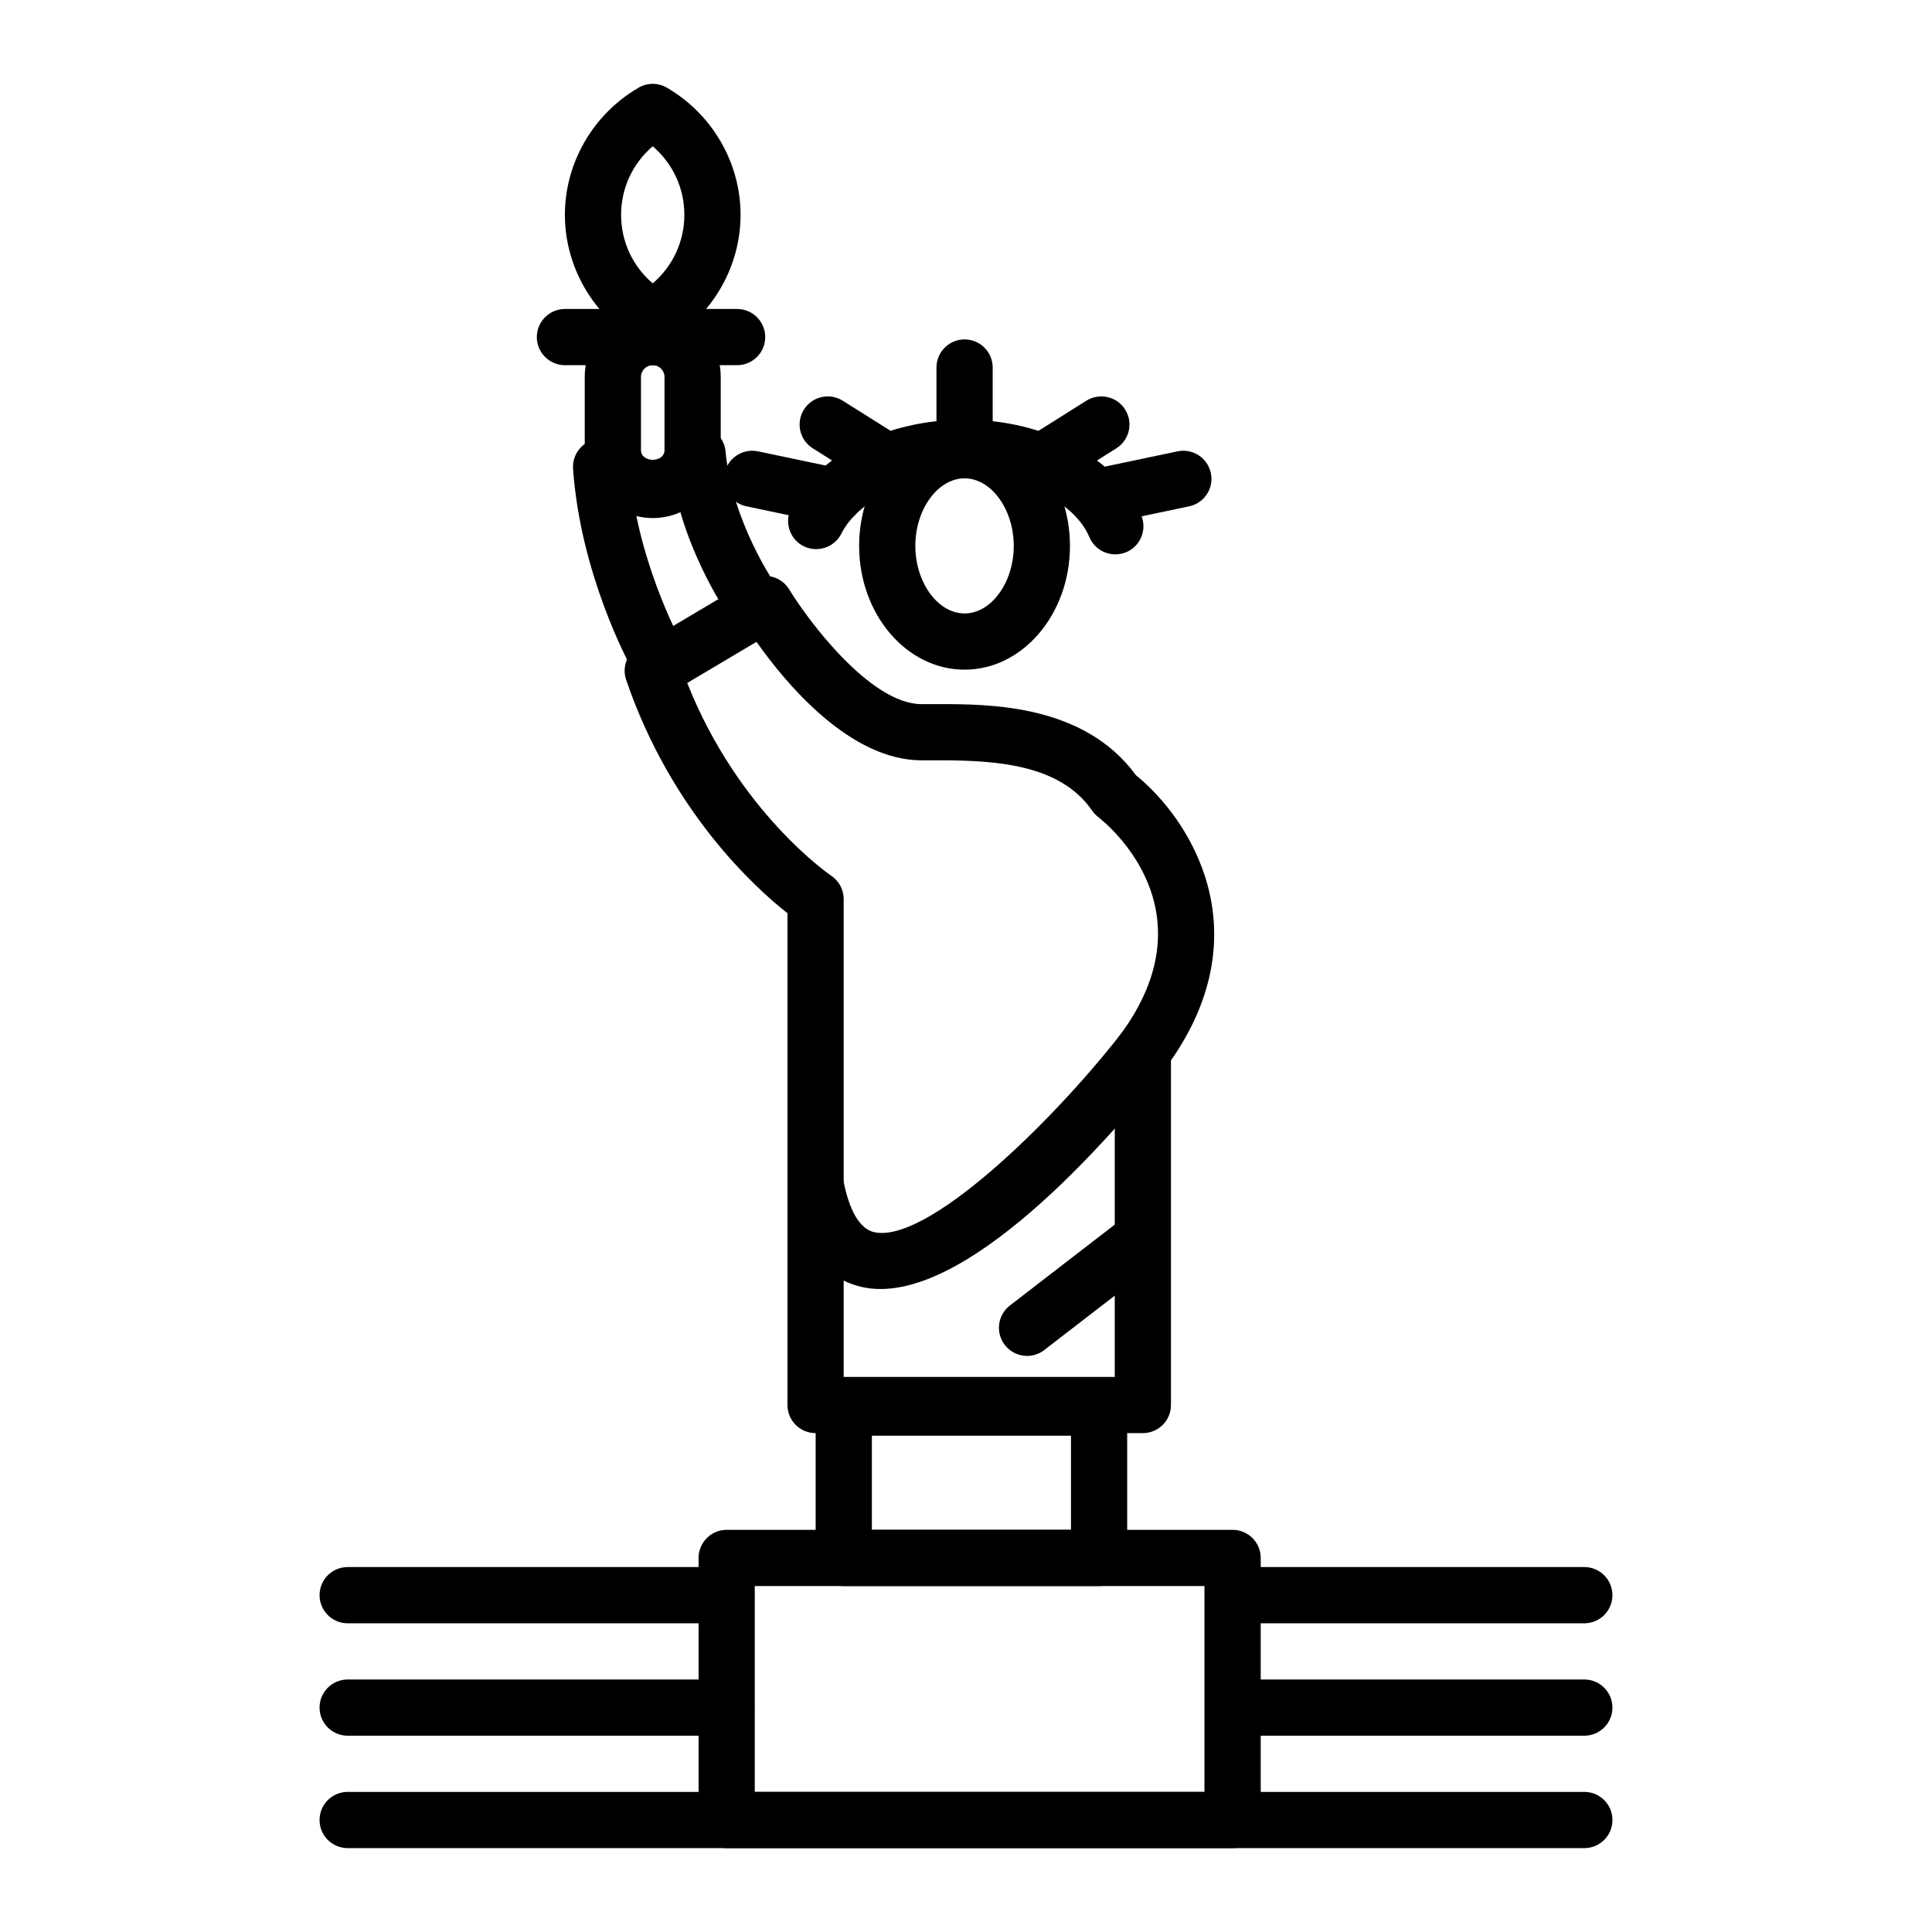
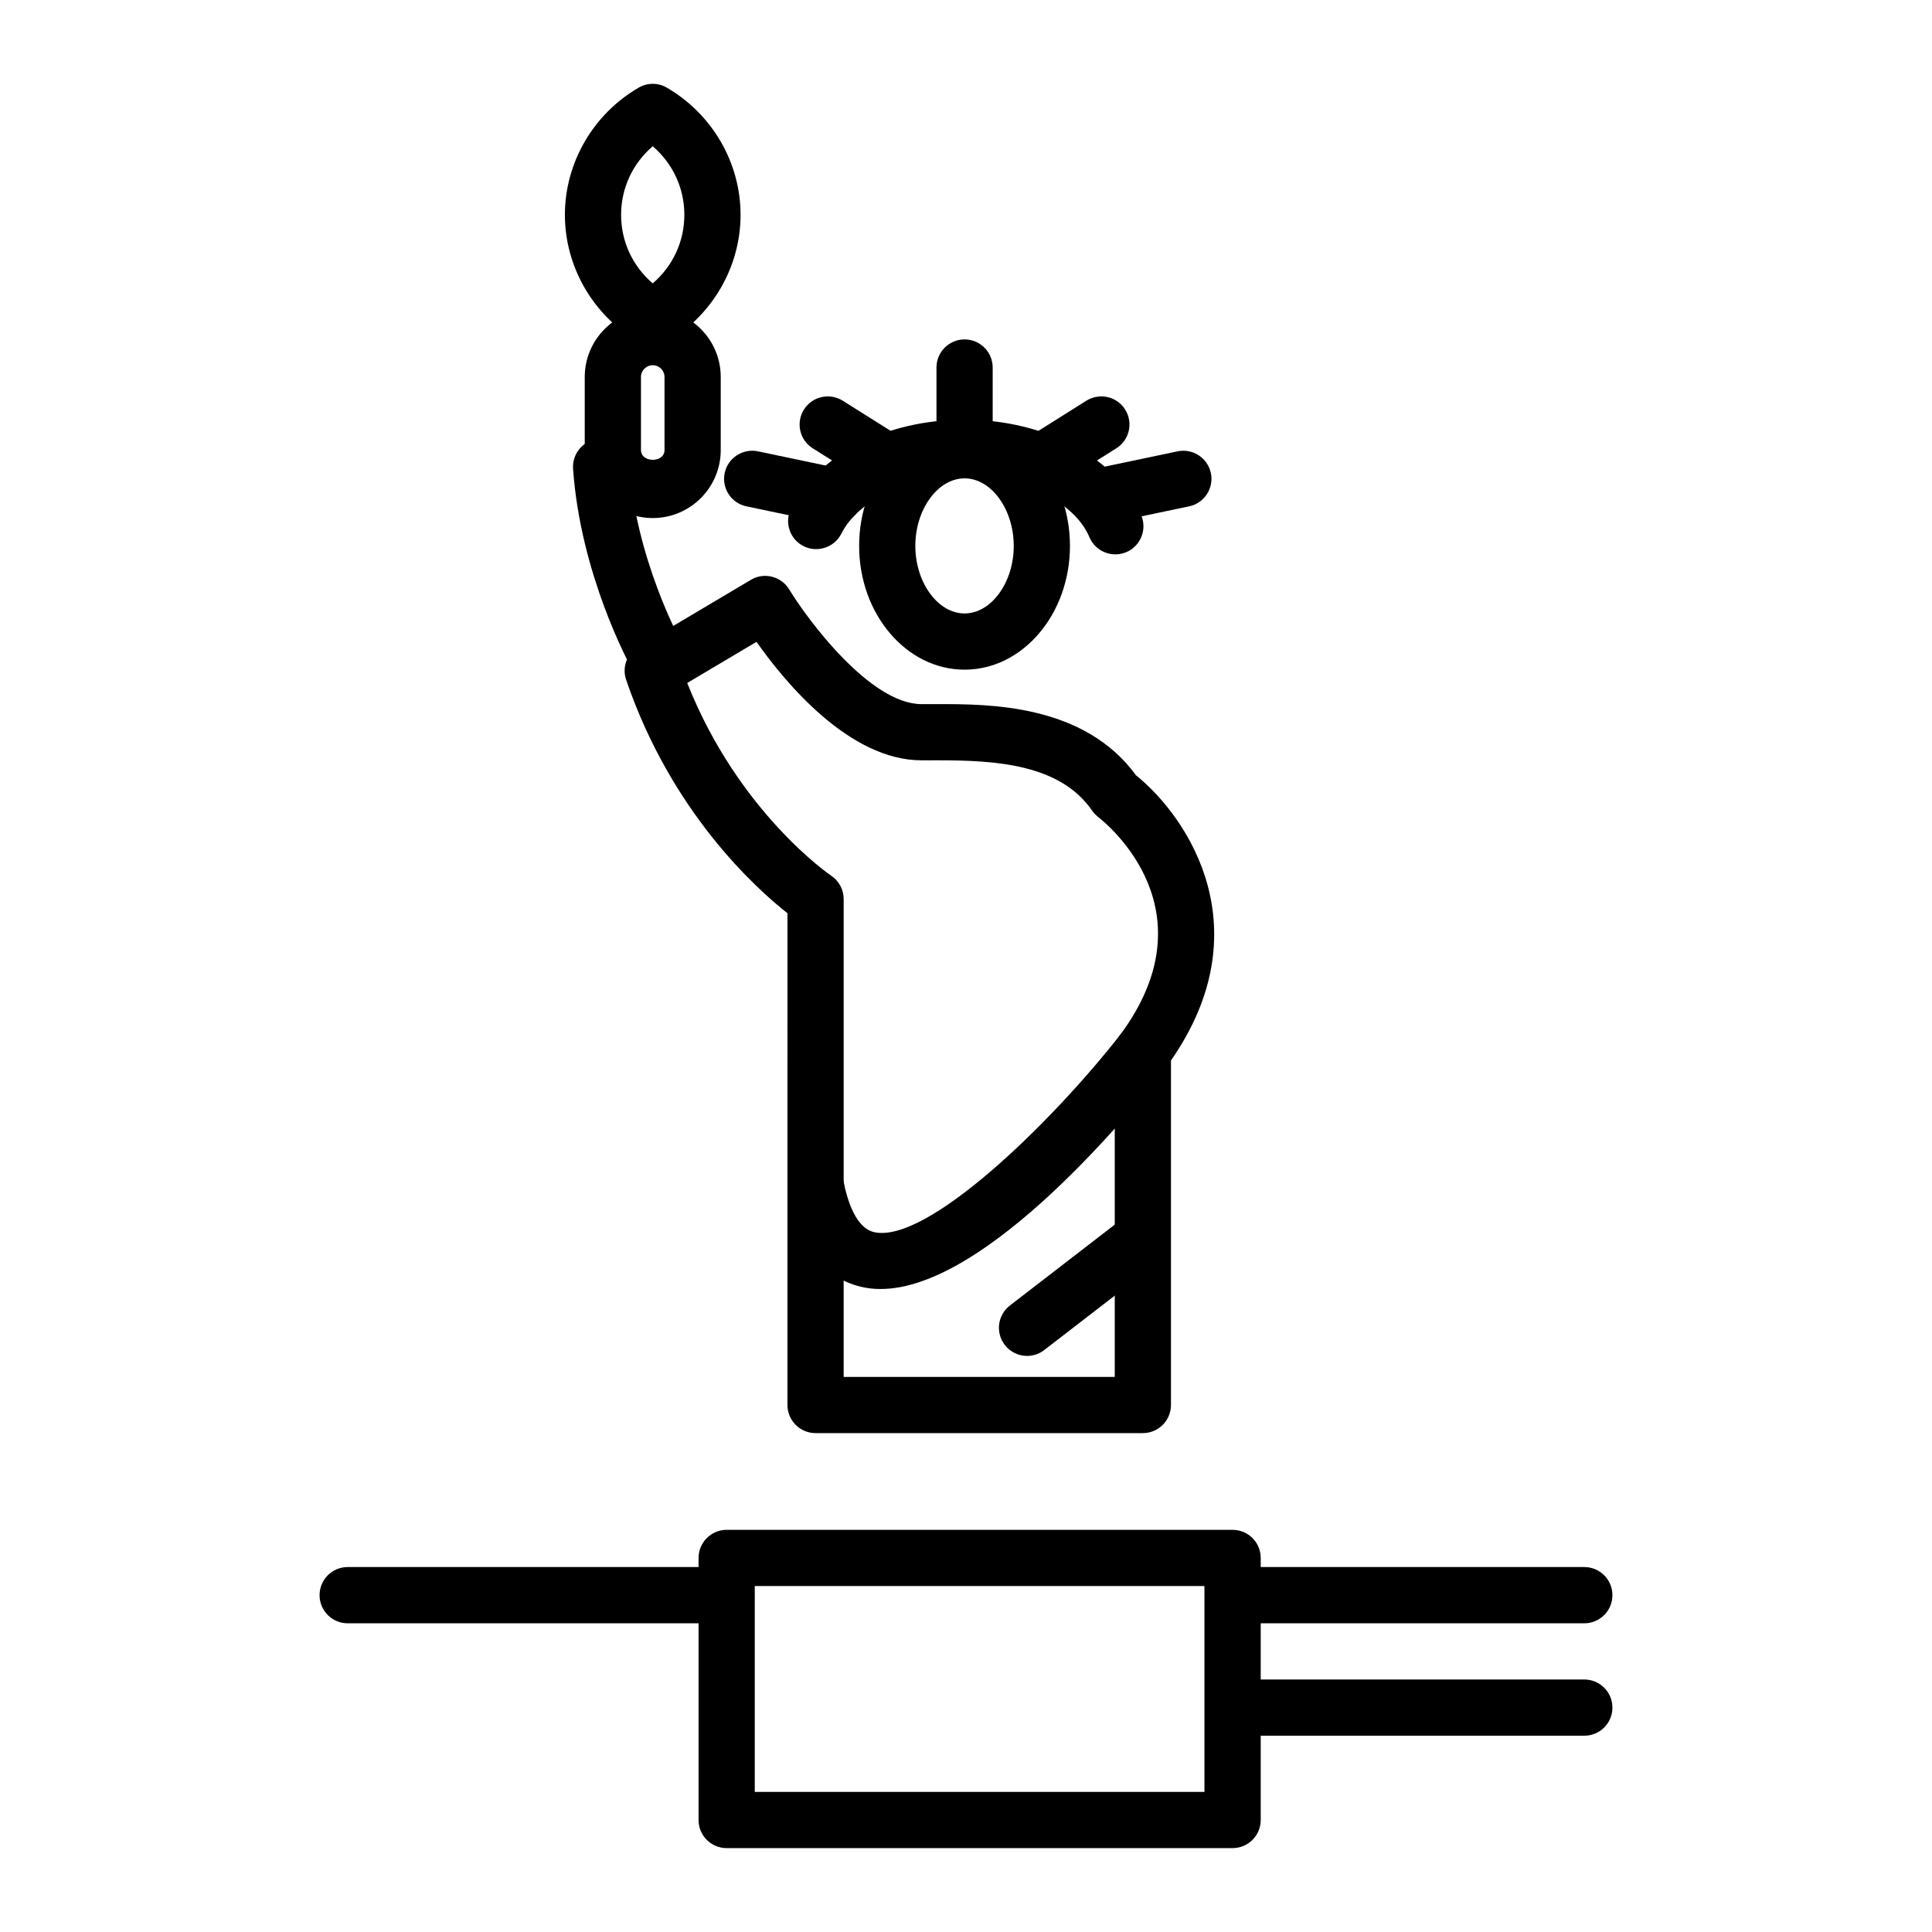
<svg xmlns="http://www.w3.org/2000/svg" fill="#000000" width="800px" height="800px" version="1.1" viewBox="144 144 512 512">
  <g>
    <path d="m470.64 633.77h-134.06c-4.117 0-7.453-3.324-7.453-7.445v-69.449c0-4.117 3.336-7.453 7.453-7.453h134.07c4.117 0 7.453 3.332 7.453 7.453v69.457c-0.008 4.113-3.34 7.438-7.461 7.438zm-126.62-14.891h119.17v-54.559h-119.17z" />
    <path d="m317.79 324.75c-2.621 0-5.164-1.391-6.516-3.848-0.555-0.988-13.441-24.633-15.406-52.668-0.277-4.102 2.805-7.656 6.914-7.949 4.144-0.191 7.668 2.812 7.961 6.918 1.734 24.789 13.457 46.289 13.574 46.5 1.996 3.598 0.684 8.133-2.926 10.117-1.145 0.633-2.379 0.93-3.602 0.93z" />
-     <path d="m343.34 310.52c-2.344 0-4.641-1.098-6.098-3.152-0.551-0.801-13.789-19.828-15.816-42.512-0.363-4.102 2.66-7.719 6.766-8.082 3.668-0.418 7.707 2.644 8.074 6.758 1.656 18.605 13.047 35.094 13.164 35.266 2.359 3.367 1.543 8.004-1.82 10.363-1.305 0.914-2.785 1.359-4.269 1.359z" />
    <path d="m316.99 281.29c-9.934 0-18.027-8.082-18.027-18.016v-19.363c0-9.934 8.086-18.016 18.027-18.016 9.941 0 18.012 8.082 18.012 18.016v19.363c0 9.934-8.074 18.016-18.012 18.016zm0-40.504c-1.734 0-3.129 1.395-3.129 3.125v19.363c0 3.43 6.242 3.461 6.242 0v-19.363c0-1.727-1.398-3.125-3.113-3.125z" />
-     <path d="m339.34 240.78h-45.621c-4.117 0-7.453-3.332-7.453-7.445 0-4.117 3.332-7.453 7.453-7.453h45.621c4.117 0 7.453 3.332 7.453 7.453-0.004 4.113-3.34 7.445-7.453 7.445z" />
    <path d="m316.98 235.64c-1.293 0-2.59-0.332-3.738-1.012-12.062-7.008-19.539-19.926-19.539-33.699 0-13.773 7.481-26.691 19.539-33.695 2.297-1.355 5.18-1.355 7.477 0 12.062 7.008 19.539 19.926 19.539 33.699s-7.477 26.691-19.539 33.699c-1.148 0.676-2.445 1.008-3.738 1.008zm0-52.879c-5.309 4.555-8.383 11.078-8.383 18.168s3.066 13.617 8.383 18.168c5.309-4.555 8.379-11.078 8.379-18.168s-3.07-13.613-8.379-18.168z" />
    <path d="m399.62 321.47c-15.406 0-27.941-14.715-27.941-32.805 0-18.082 12.539-32.797 27.941-32.797s27.93 14.711 27.93 32.797c0 18.09-12.527 32.805-27.93 32.805zm0-50.703c-7.07 0-13.047 8.195-13.047 17.898 0 9.707 5.981 17.906 13.047 17.906 7.07 0 13.035-8.195 13.035-17.906-0.004-9.699-5.969-17.898-13.035-17.898z" />
    <path d="m439.57 290.91c-2.906 0-5.656-1.707-6.863-4.555-3.961-9.41-17.879-16.242-33.082-16.242-14.707 0-28.133 6.297-32.656 15.312-1.863 3.688-6.375 5.133-10.012 3.316-3.668-1.848-5.148-6.316-3.316-9.992 7.184-14.293 25.227-23.531 45.984-23.531 21.617 0 40.426 10.191 46.812 25.352 1.602 3.793-0.188 8.16-3.969 9.766-0.953 0.383-1.934 0.574-2.898 0.574z" />
    <path d="m365.1 282.91c-0.508 0-1.031-0.051-1.543-0.16l-21.75-4.57c-4.031-0.84-6.606-4.797-5.762-8.816 0.84-4.035 4.856-6.594 8.816-5.758l21.75 4.566c4.031 0.84 6.606 4.797 5.758 8.816-0.738 3.512-3.824 5.922-7.269 5.922z" />
    <path d="m435.84 282.91c-3.449 0-6.535-2.41-7.273-5.918-0.84-4.019 1.734-7.977 5.762-8.816l21.746-4.566c4.004-0.836 7.961 1.723 8.816 5.758 0.848 4.019-1.734 7.977-5.758 8.816l-21.75 4.57c-0.508 0.105-1.035 0.156-1.543 0.156z" />
    <path d="m399.62 270.12c-4.117 0-7.445-3.332-7.445-7.453v-21.266c0-4.117 3.332-7.453 7.445-7.453 4.117 0 7.453 3.332 7.453 7.453v21.266c-0.008 4.121-3.336 7.453-7.453 7.453z" />
    <path d="m379.12 273.87c-1.367 0-2.731-0.371-3.969-1.145l-15.77-9.922c-3.477-2.191-4.523-6.793-2.328-10.273 2.195-3.496 6.82-4.504 10.273-2.344l15.77 9.922c3.477 2.191 4.523 6.797 2.328 10.273-1.414 2.258-3.828 3.488-6.305 3.488z" />
    <path d="m420.1 273.87c-2.469 0-4.887-1.23-6.297-3.488-2.195-3.477-1.152-8.082 2.328-10.273l15.77-9.922c3.492-2.16 8.086-1.152 10.273 2.344 2.195 3.477 1.152 8.082-2.332 10.273l-15.766 9.922c-1.242 0.777-2.606 1.145-3.977 1.145z" />
-     <path d="m435.27 564.32h-67.66c-4.117 0-7.453-3.336-7.453-7.453v-39.848c0-4.117 3.332-7.445 7.453-7.445h67.66c4.109 0 7.445 3.324 7.445 7.445v39.848c0 4.117-3.336 7.453-7.445 7.453zm-60.215-14.898h52.766v-24.949h-52.766z" />
    <path d="m377.35 485.6c-1.805 0-3.566-0.195-5.266-0.609-9.992-2.414-16.48-11.023-19.262-25.574-0.77-4.047 1.875-7.941 5.918-8.711 3.945-0.777 7.945 1.867 8.715 5.914 1.09 5.707 3.375 12.746 8.133 13.895 13.852 3.254 46.77-28.598 65.418-52.457 2.516-3.254 7.246-3.809 10.445-1.289 3.25 2.535 3.828 7.219 1.301 10.453-7.973 10.207-47.105 58.379-75.402 58.379z" />
    <path d="m416.18 503.33c-2.223 0-4.422-0.996-5.894-2.898-2.516-3.258-1.918-7.934 1.34-10.453l30.562-23.578c3.25-2.473 7.93-1.91 10.449 1.344 2.516 3.258 1.918 7.934-1.34 10.453l-30.562 23.578c-1.355 1.043-2.953 1.555-4.555 1.555z" />
-     <path d="m563.86 633.77h-327.72c-4.117 0-7.453-3.324-7.453-7.445 0-4.121 3.336-7.453 7.453-7.453h327.72c4.117 0 7.453 3.332 7.453 7.453-0.004 4.121-3.336 7.445-7.457 7.445z" />
    <path d="m563.86 574.19h-92.699c-4.109 0-7.453-3.336-7.453-7.453s3.336-7.453 7.453-7.453h92.695c4.117 0 7.453 3.332 7.453 7.453 0 4.117-3.328 7.453-7.449 7.453z" />
    <path d="m336.47 574.19h-100.33c-4.117 0-7.453-3.336-7.453-7.453s3.336-7.453 7.453-7.453h100.33c4.117 0 7.453 3.332 7.453 7.453-0.008 4.117-3.336 7.453-7.453 7.453z" />
    <path d="m563.86 603.98h-92.699c-4.109 0-7.453-3.332-7.453-7.445 0-4.121 3.336-7.453 7.453-7.453h92.695c4.117 0 7.453 3.324 7.453 7.453 0 4.113-3.328 7.445-7.449 7.445z" />
-     <path d="m336.47 603.98h-100.33c-4.117 0-7.453-3.332-7.453-7.445 0-4.121 3.336-7.453 7.453-7.453h100.33c4.117 0 7.453 3.324 7.453 7.453-0.008 4.113-3.336 7.445-7.453 7.445z" />
    <path d="m446.87 523.79h-86.734c-4.117 0-7.453-3.336-7.453-7.453l0.004-130.32c-8.434-6.644-30.797-26.801-42.754-61.863-1.137-3.336 0.215-7.008 3.254-8.801l29.797-17.688c3.477-2.106 8.062-0.945 10.172 2.555 4.769 7.875 21.441 30.379 35.055 30.379l4.469-0.004c13.543 0 38.578 0 52.348 18.836 14.359 11.652 33.273 41.141 9.289 75.598v91.316c-0.004 4.109-3.328 7.441-7.445 7.441zm-79.281-14.895h71.832v-86.258c0-1.602 0.508-3.148 1.473-4.438 24.188-32.656-2.734-55.238-5.894-57.703-0.594-0.469-1.133-1.043-1.578-1.668-8.465-12.309-25.469-13.34-40.742-13.34l-4.469 0.004c-19.086 0-36.094-20.551-43.73-31.398l-18.359 10.902c13.586 34.309 37.898 50.914 38.16 51.082 2.066 1.379 3.301 3.703 3.301 6.191l-0.004 126.62z" />
  </g>
</svg>